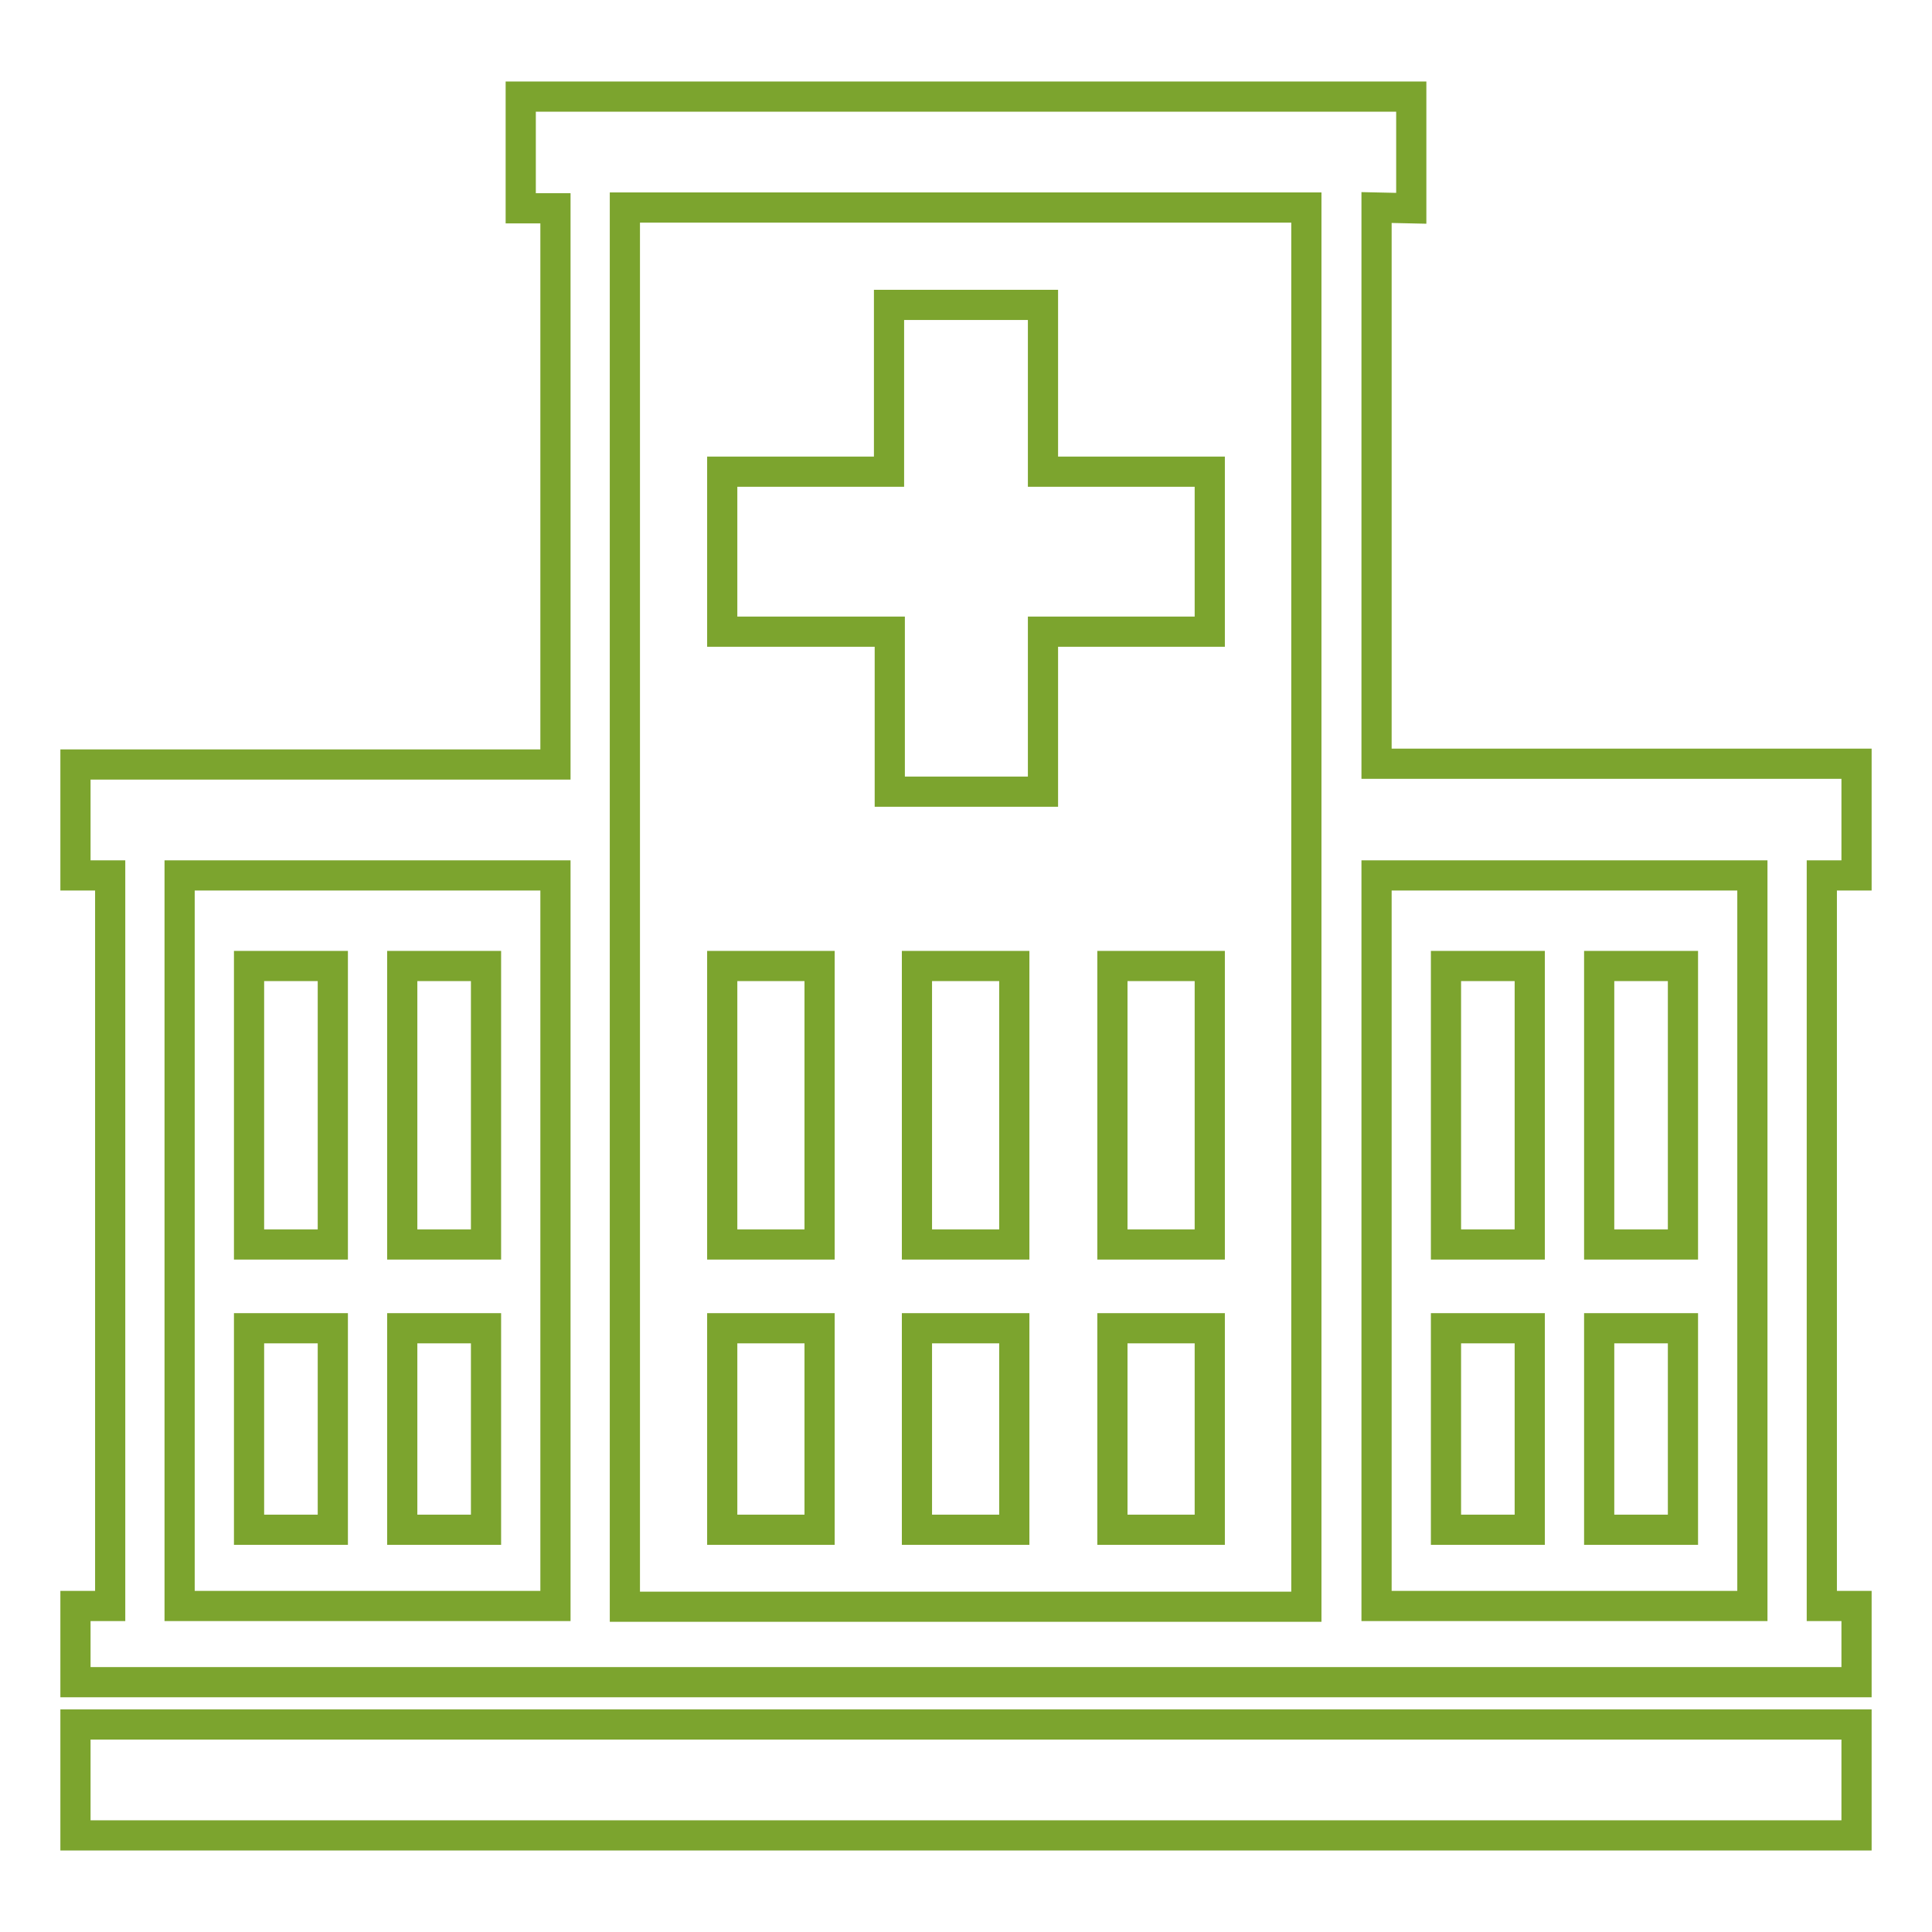
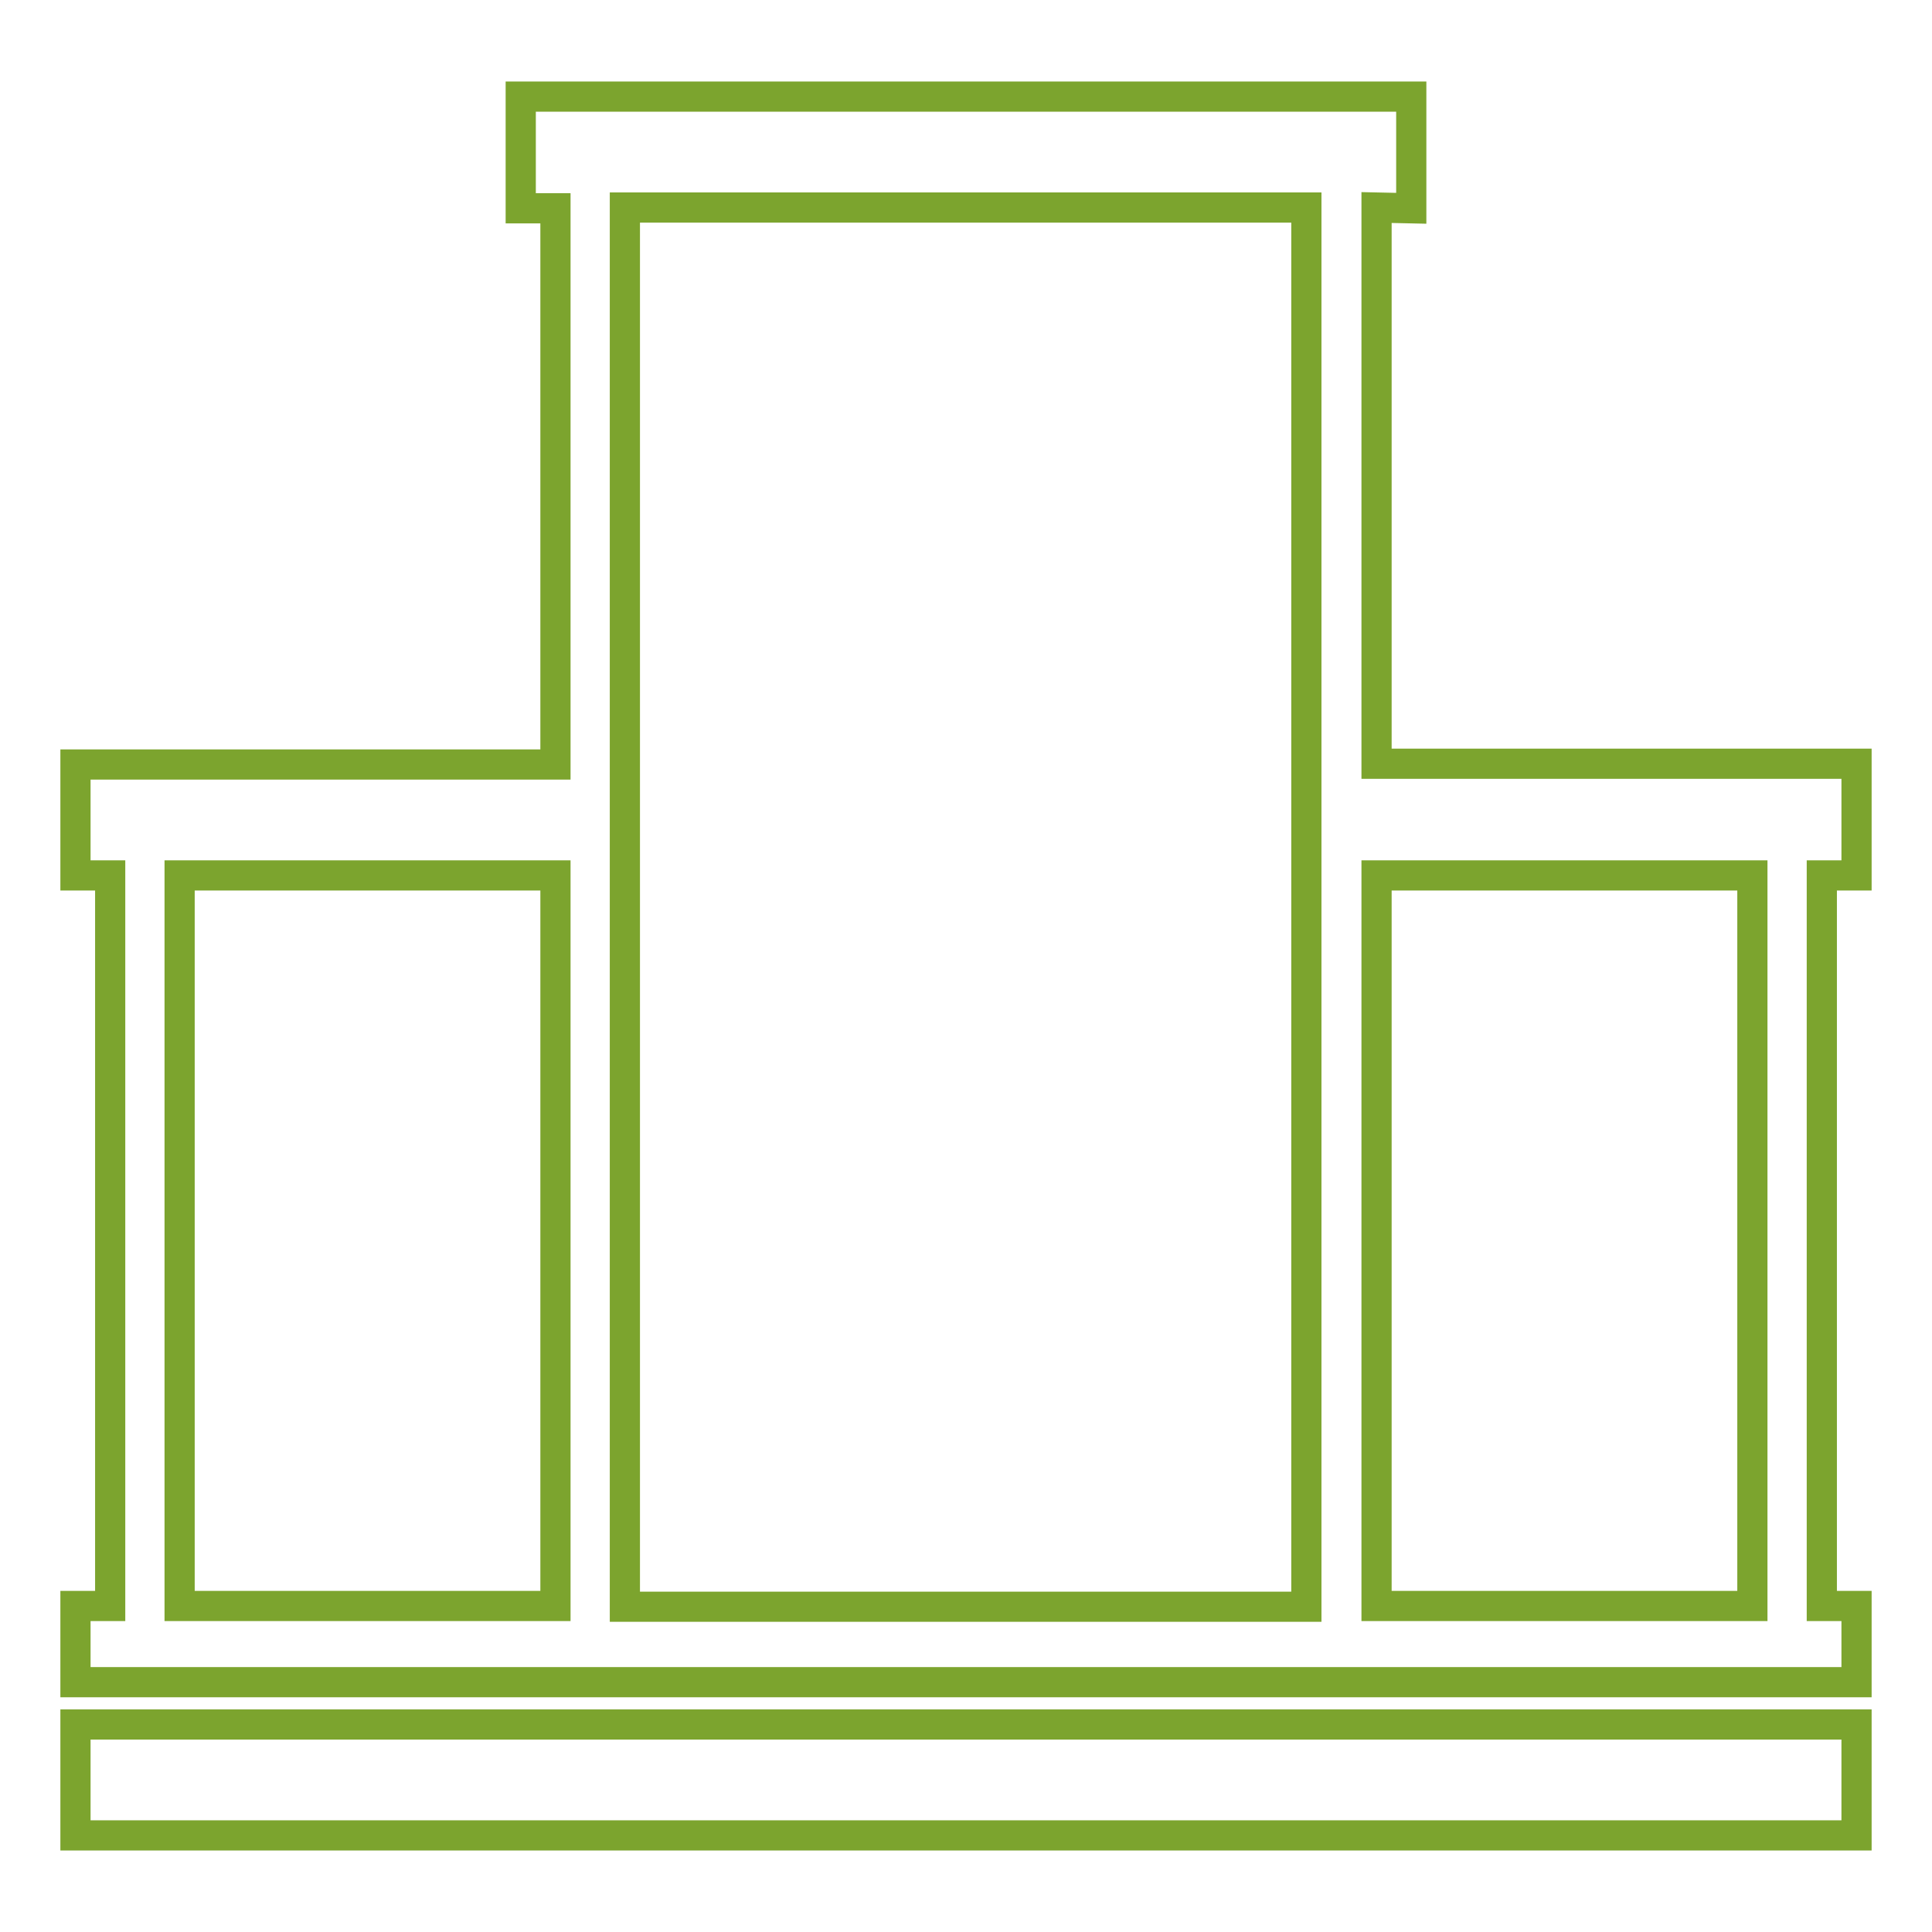
<svg xmlns="http://www.w3.org/2000/svg" version="1.1" x="0px" y="0px" viewBox="0 0 256 256" enable-background="new 0 0 256 256" xml:space="preserve">
  <g>
    <path stroke-width="4" fill-opacity="0" stroke="#7ca42e" d="M73.6,116H23.8v96.8h49.8V116z M10,228.5l236,0v14.7H10V228.5z M232.2,116h-49.8v96.8c26.4,0,23.4,0,49.8,0 L232.2,116L232.2,116z M82.8,27.5v185.4h90.3V27.5L82.8,27.5z M182.4,27.5l0,73.7H246V116h-4.6l0,96.8h4.6v10.1l-236,0v-10.1h4.6 l0-96.8H10v-14.7h63.6l0-73.7l-4.6,0V12.8h118v14.8L182.4,27.5L182.4,27.5z" />
-     <path stroke-width="4" fill-opacity="0" stroke="#7ca42e" d="M211.9,176H223v26.7h-11.1V176z M191.6,176h11.1v26.7h-11.1V176z M53.3,176h11.1v26.7H53.3V176z M33,176 h11.1v26.7H33V176z M53.3,128h11.1v36.9H53.3V128z M33,128h11.1v36.9H33V128z M211.9,128H223v36.9h-11.1V128z M191.6,128h11.1v36.9 h-11.1V128z M147.4,176h12.9v26.7h-12.9V176z M147.4,128h12.9v36.9h-12.9V128z M95.7,176h12.9v26.7H95.7V176z M95.7,128h12.9v36.9 H95.7V128z M121.5,176h12.9v26.7h-12.9V176z M121.5,128h12.9v36.9h-12.9V128z M117.9,40.4h20.3v22.1h22.1v21.2h-22.1v21.2h-20.3 V83.7H95.7V62.5h22.1V40.4z" />
  </g>
</svg>